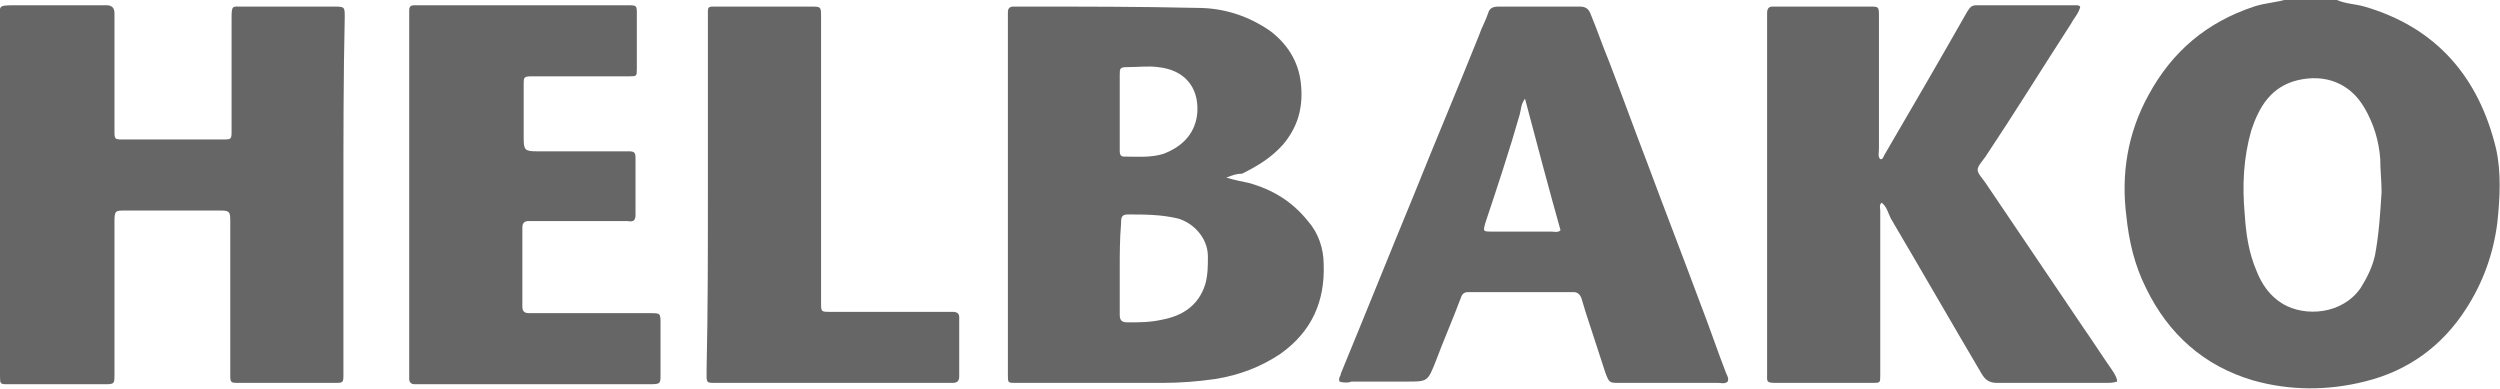
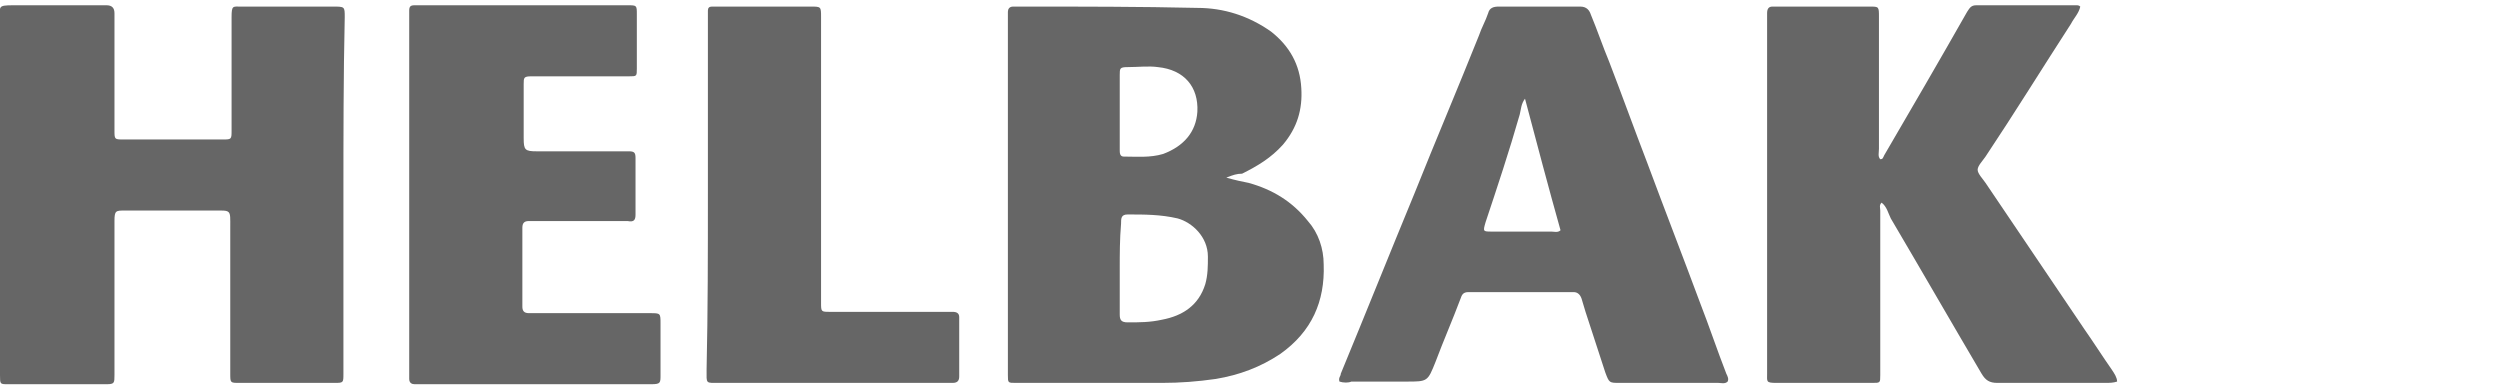
<svg xmlns="http://www.w3.org/2000/svg" version="1.1" id="Layer_1" x="0px" y="0px" viewBox="0 0 190 29.6" style="enable-background:new 0 0 190 29.6;" xml:space="preserve">
  <style type="text/css">
	.st0{fill:#666666;}
</style>
-   <path class="st0" d="M177.6,0c0.7,0.3,1.4,0.3,2.1,0.5c5.5,1.6,8.7,5.4,10,10.8c0.4,1.8,0.3,3.7,0.1,5.6c-0.3,2.4-1.1,4.6-2.4,6.6  c-1.8,2.8-4.4,4.7-7.7,5.5c-2.8,0.7-5.7,0.7-8.5-0.1c-3.7-1.1-6.4-3.5-8.1-7c-0.9-1.8-1.3-3.6-1.5-5.5c-0.4-3.2,0.1-6.3,1.7-9.2  c1.8-3.3,4.4-5.5,8-6.7c0.9-0.3,1.8-0.3,2.6-0.6C175.1,0,176.4,0,177.6,0z M181,14.6c0-0.8-0.1-1.7-0.1-2.5  c-0.1-1.4-0.5-2.7-1.2-3.9c-1.1-1.9-3-2.6-5.1-2.1c-2,0.5-2.9,2-3.5,3.8c-0.6,2.1-0.7,4.2-0.5,6.4c0.1,1.5,0.3,2.9,0.9,4.3  c0.4,1,1,1.9,2,2.5c1.7,1,4.5,0.8,5.9-1.2c0.5-0.8,0.9-1.6,1.1-2.5C180.8,17.8,180.9,16.2,181,14.6z" />
  <path class="st0" d="M26.1,14.9c0,4.4,0,8.8,0,13.2c0,0.1,0,0.2,0,0.3c0,0.7,0,0.7-0.7,0.7c-1.4,0-2.7,0-4.1,0c-1,0-2.1,0-3.1,0  c-0.7,0-0.7,0-0.7-0.7c0-3.7,0-7.4,0-11.1c0-1.4,0.1-1.3-1.3-1.3c-2.2,0-4.5,0-6.7,0c-0.7,0-0.8,0-0.8,0.8c0,3.7,0,7.5,0,11.2  c0,0.2,0,0.3,0,0.5c0,0.6,0,0.7-0.6,0.7c-2.5,0-5,0-7.5,0c-0.6,0-0.6,0-0.6-0.7c0-1.9,0-3.8,0-5.7C0,15.7,0,8.5,0,1.4  c0-0.9-0.2-1,1-1c2.2,0,4.3,0,6.5,0c0.2,0,0.4,0,0.6,0c0.4,0,0.6,0.2,0.6,0.6c0,0.6,0,1.2,0,1.8c0,2.4,0,4.7,0,7.1  c0,0.7,0,0.7,0.7,0.7c2.5,0,5,0,7.5,0c0.7,0,0.7,0,0.7-0.7c0-2.9,0-5.7,0-8.6c0-0.9,0.1-0.8,0.7-0.8c2.3,0,4.6,0,7,0  c0.9,0,0.9,0,0.9,0.8C26.1,5.8,26.1,10.4,26.1,14.9z" />
  <path class="st0" d="M93.2,13.5c0.7,0.2,1.2,0.3,1.7,0.4c1.8,0.5,3.3,1.4,4.5,2.9c0.8,0.9,1.2,2.1,1.2,3.3c0.1,2.8-0.9,5.1-3.3,6.8  c-1.5,1-3.1,1.6-4.9,1.9c-1.4,0.2-2.7,0.3-4.1,0.3c-3.6,0-7.2,0-10.8,0c-0.1,0-0.2,0-0.3,0c-0.6,0-0.6,0-0.6-0.6c0-1.2,0-2.3,0-3.5  c0-7.9,0-15.8,0-23.7c0-0.1,0-0.3,0-0.4c0-0.2,0.1-0.4,0.4-0.4c0.3,0,0.6,0,1,0c4.3,0,8.6,0,13,0.1c2,0,3.9,0.6,5.6,1.8  c1.4,1.1,2.2,2.5,2.3,4.3c0.1,1.6-0.3,3-1.4,4.3c-0.9,1-1.9,1.6-3.1,2.2C94,13.2,93.7,13.3,93.2,13.5z M85.1,20.4L85.1,20.4  c0,1.2,0,2.3,0,3.5c0,0.4,0.1,0.6,0.6,0.6c0.9,0,1.7,0,2.6-0.2c1.6-0.3,2.8-1.1,3.3-2.7c0.2-0.7,0.2-1.4,0.2-2.1  c0-1.5-1.2-2.6-2.3-2.9c-1.3-0.3-2.5-0.3-3.8-0.3c-0.5,0-0.5,0.3-0.5,0.7C85.1,18.2,85.1,19.3,85.1,20.4z M85.1,8.5L85.1,8.5  c0,1,0,1.9,0,2.9c0,0.2,0,0.5,0.3,0.5c1,0,2,0.1,3-0.2C90,11.1,90.9,10,91,8.5C91.1,6.6,90,5.3,88,5.1c-0.7-0.1-1.5,0-2.3,0  c-0.6,0-0.6,0.1-0.6,0.6C85.1,6.6,85.1,7.5,85.1,8.5z" />
  <path class="st0" d="M160.9,29c-0.3,0.1-0.6,0.1-0.9,0.1c-2.7,0-5.4,0-8.2,0c-0.6,0-0.9-0.2-1.2-0.7c-2.3-3.9-4.6-7.9-6.9-11.8  c-0.2-0.4-0.3-0.9-0.7-1.2c-0.2,0.2-0.1,0.4-0.1,0.6c0,3.9,0,7.9,0,11.8c0,0.2,0,0.5,0,0.7c0,0.6,0,0.6-0.6,0.6c-2.4,0-4.9,0-7.3,0  c-0.8,0-0.7-0.1-0.7-0.7c0-4.3,0-8.6,0-13c0-4.7,0-9.3,0-14c0-0.1,0-0.3,0-0.4c0-0.3,0.1-0.5,0.4-0.5c0.1,0,0.2,0,0.3,0  c2.4,0,4.7,0,7.1,0c0.7,0,0.7,0,0.7,0.8c0,3.3,0,6.7,0,10c0,0.3-0.1,0.6,0.1,0.8c0.2,0,0.2-0.1,0.3-0.3c2.1-3.6,4.2-7.2,6.3-10.9  c0.2-0.3,0.3-0.5,0.7-0.5c2.5,0,5,0,7.6,0c0.1,0,0.2,0,0.3,0.1c-0.1,0.5-0.5,0.9-0.7,1.3c-2.2,3.4-4.3,6.8-6.5,10.1  c-0.2,0.3-0.6,0.7-0.6,1s0.4,0.7,0.6,1c2.5,3.7,5,7.4,7.5,11.1c0.7,1,1.4,2.1,2.1,3.1C160.7,28.4,160.9,28.7,160.9,29z" />
  <path class="st0" d="M101.8,29c-0.1-0.3,0.1-0.4,0.1-0.6c1.9-4.6,3.7-9.1,5.6-13.7c1.6-4,3.3-8,4.9-12c0.2-0.6,0.5-1.1,0.7-1.7  c0.1-0.4,0.4-0.5,0.8-0.5c2.1,0,4.1,0,6.2,0c0.5,0,0.7,0.3,0.8,0.6c0.5,1.2,0.9,2.4,1.4,3.6c1,2.6,1.9,5.1,2.9,7.7  c1.3,3.5,2.7,7.1,4,10.6c0.7,1.8,1.3,3.6,2,5.4c0.1,0.2,0.2,0.4,0.1,0.6c-0.2,0.2-0.5,0.1-0.7,0.1c-2.5,0-5,0-7.5,0  c-0.8,0-0.8,0-1.1-0.8c-0.5-1.5-1-3.1-1.5-4.6c-0.1-0.3-0.2-0.7-0.3-1c-0.1-0.3-0.3-0.5-0.6-0.5c-2.7,0-5.3,0-8,0  c-0.4,0-0.5,0.2-0.6,0.5c-0.6,1.6-1.3,3.2-1.9,4.8c-0.6,1.5-0.6,1.5-2.2,1.5c-1.4,0-2.8,0-4.2,0C102.5,29.1,102.1,29.1,101.8,29z   M115.9,7.5c-0.3,0.4-0.3,0.8-0.4,1.2c-0.8,2.8-1.7,5.5-2.6,8.2c-0.2,0.7-0.2,0.7,0.5,0.7c1.5,0,3,0,4.5,0c0.2,0,0.5,0.1,0.7-0.1  C117.7,14.3,116.8,10.9,115.9,7.5z" />
  <path class="st0" d="M31.1,14.7c0-4.5,0-8.9,0-13.4c0-0.2,0-0.3,0-0.5c0-0.3,0.1-0.4,0.4-0.4c0.6,0,1.2,0,1.8,0c4.8,0,9.6,0,14.4,0  c0.7,0,0.7,0,0.7,0.7c0,1.4,0,2.7,0,4.1c0,0.6,0,0.6-0.6,0.6c-2.3,0-4.7,0-7,0c-0.1,0-0.3,0-0.4,0c-0.6,0-0.6,0.1-0.6,0.6  c0,1,0,2,0,3c0,0.4,0,0.7,0,1.1c0,0.9,0.1,1,1,1c1.9,0,3.9,0,5.8,0c0.4,0,0.8,0,1.2,0c0.4,0,0.5,0.1,0.5,0.5c0,1.4,0,2.8,0,4.3  c0,0.4-0.1,0.6-0.6,0.5c-1.7,0-3.3,0-5,0c-0.8,0-1.7,0-2.5,0c-0.3,0-0.5,0.1-0.5,0.5c0,2,0,4,0,6c0,0.3,0.1,0.5,0.5,0.5  c0.7,0,1.4,0,2.2,0c2.3,0,4.7,0,7,0c0.8,0,0.8,0,0.8,0.8c0,1.3,0,2.6,0,3.9c0,0.6,0,0.7-0.7,0.7c-2.6,0-5.1,0-7.7,0  c-3.3,0-6.5,0-9.7,0c-0.2,0-0.4,0-0.6,0c-0.2,0-0.4-0.1-0.4-0.4s0-0.5,0-0.8C31.1,23.5,31.1,19.1,31.1,14.7  C31.1,14.7,31.1,14.7,31.1,14.7z" />
  <path class="st0" d="M53.8,14.7c0-4.4,0-8.9,0-13.3c0-0.2,0-0.4,0-0.6s0.1-0.3,0.3-0.3c0.1,0,0.2,0,0.3,0c2.4,0,4.8,0,7.2,0  c0.8,0,0.8,0,0.8,0.8c0,5.3,0,10.5,0,15.7c0,2,0,4,0,6c0,0.7,0,0.7,0.7,0.7c2.9,0,5.9,0,8.8,0c0.2,0,0.3,0,0.5,0  c0.3,0,0.5,0.1,0.5,0.4c0,1.5,0,3,0,4.5c0,0.3-0.1,0.5-0.5,0.5c-0.2,0-0.3,0-0.5,0c-5.7,0-11.5,0-17.2,0c-1.1,0-1,0.1-1-1  C53.8,23.6,53.8,19.2,53.8,14.7L53.8,14.7z" />
</svg>